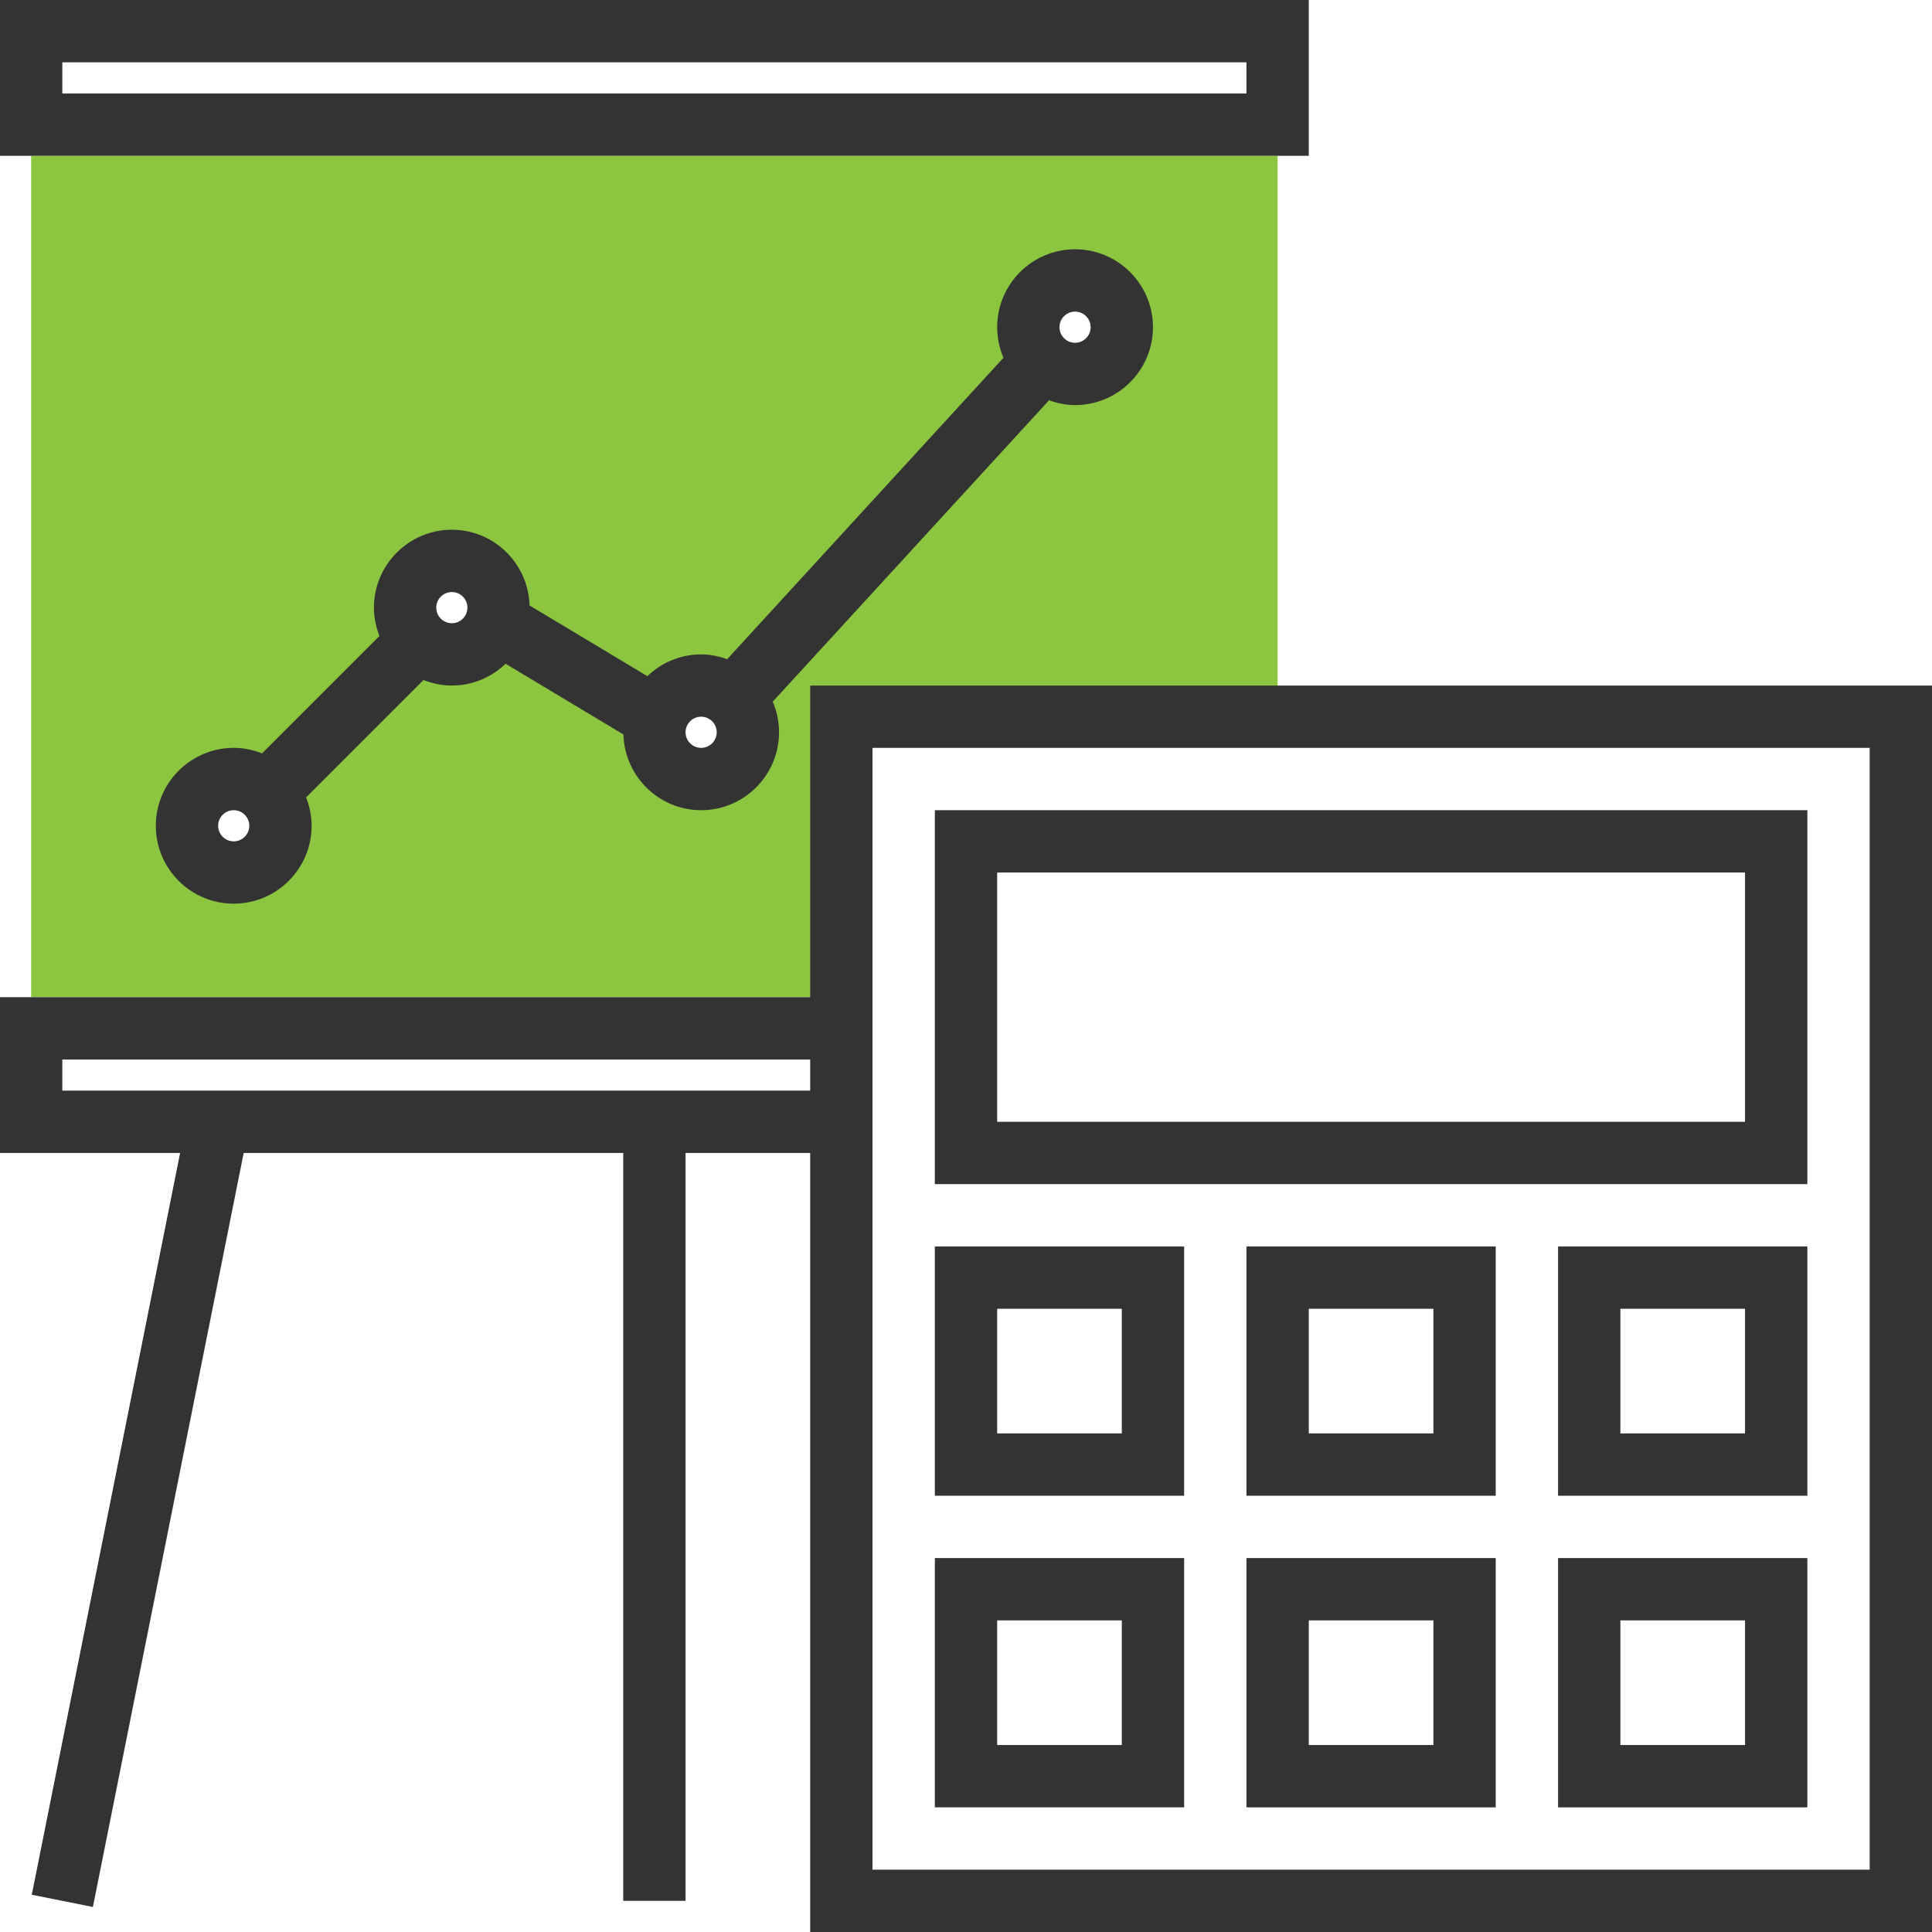
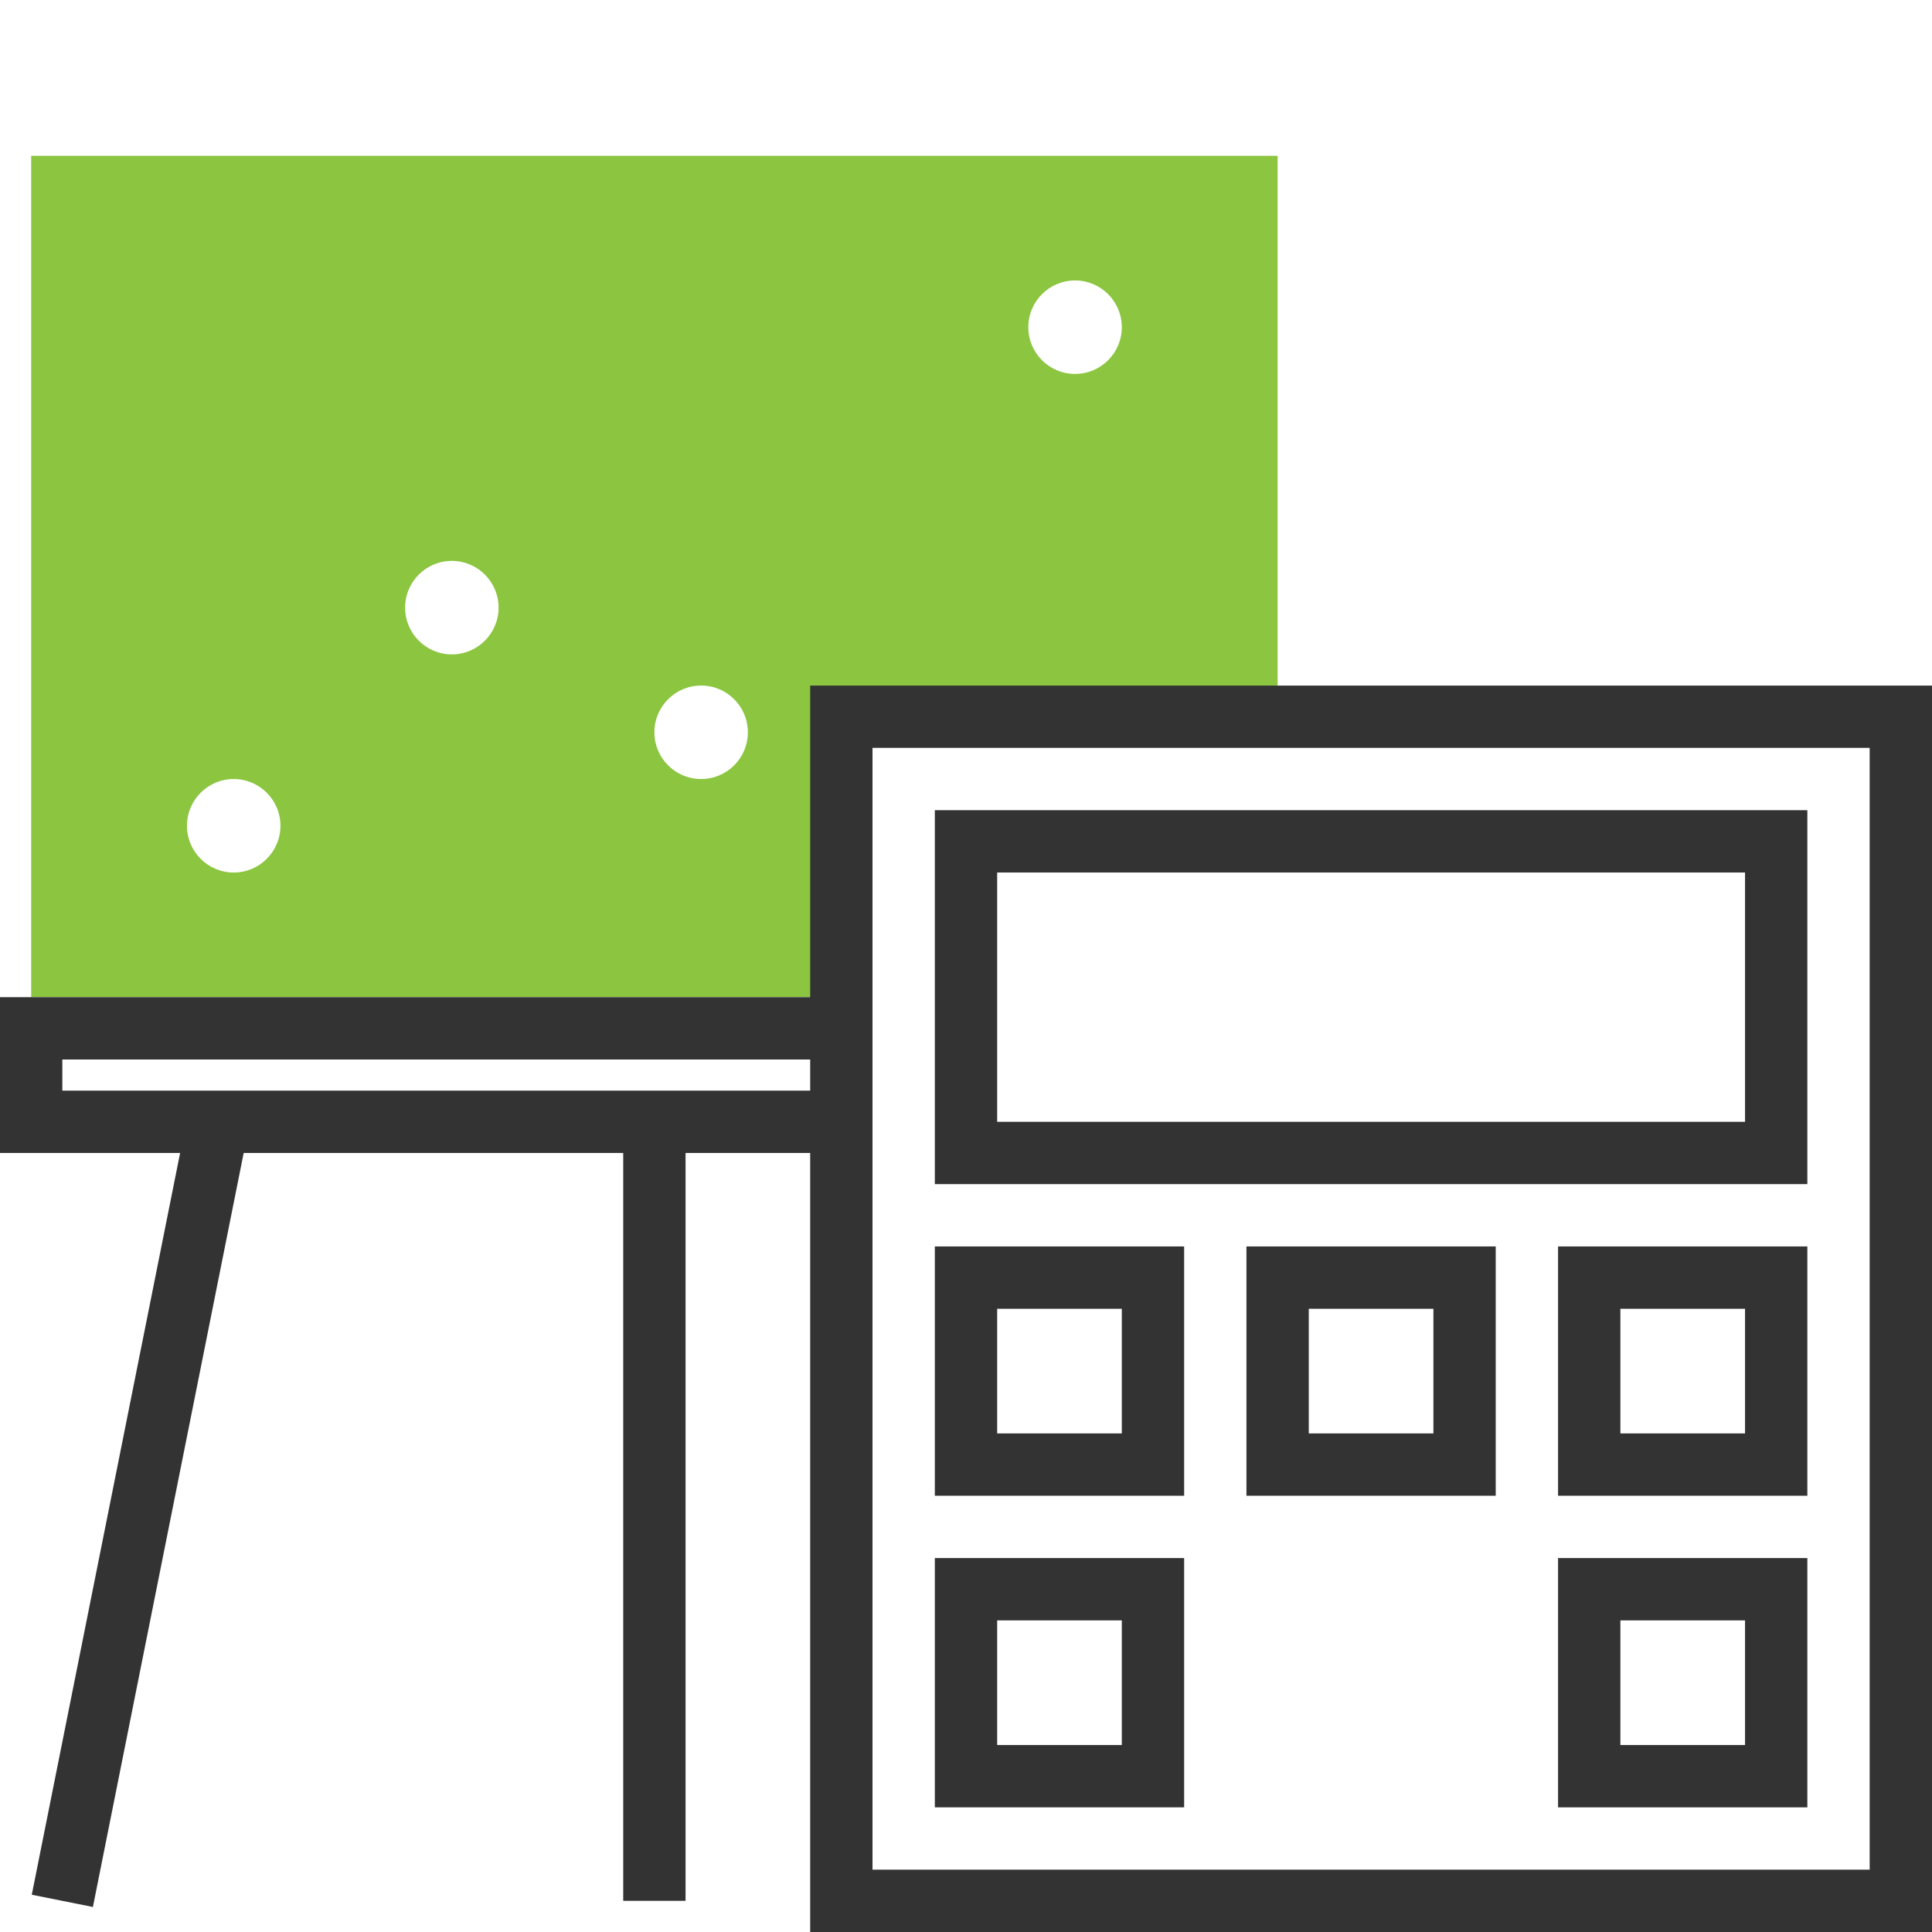
<svg xmlns="http://www.w3.org/2000/svg" width="107" height="107" viewBox="0 0 107 107" fill="none">
  <path d="M1.726 8.629V55.226H46.596V39.694H70.758V8.629H1.726ZM12.944 48.323C11.515 48.323 10.355 47.163 10.355 45.734C10.355 44.305 11.515 43.145 12.944 43.145C14.373 43.145 15.532 44.305 15.532 45.734C15.532 47.163 14.372 48.323 12.944 48.323ZM25.024 36.242C23.595 36.242 22.436 35.082 22.436 33.653C22.436 32.224 23.595 31.064 25.024 31.064C26.453 31.064 27.613 32.224 27.613 33.653C27.613 35.082 26.453 36.242 25.024 36.242ZM38.831 43.145C37.401 43.145 36.242 41.986 36.242 40.556C36.242 39.127 37.401 37.968 38.831 37.968C40.26 37.968 41.419 39.127 41.419 40.556C41.419 41.986 40.26 43.145 38.831 43.145ZM59.54 20.709C58.111 20.709 56.951 19.55 56.951 18.121C56.951 16.692 58.111 15.532 59.54 15.532C60.969 15.532 62.129 16.692 62.129 18.121C62.129 19.55 60.969 20.709 59.54 20.709Z" fill="#8CC540" />
  <path d="M100.097 44.871H51.774V65.58H100.097V44.871ZM96.645 62.129H55.226V48.322H96.645V62.129V62.129Z" fill="#333333" />
  <path d="M65.581 69.032H51.774V82.839H65.581V69.032ZM62.129 79.387H55.226V72.484H62.129V79.387Z" fill="#333333" />
  <path d="M65.581 86.29H51.774V100.096H65.581V86.29ZM62.129 96.645H55.226V89.742H62.129V96.645Z" fill="#333333" />
  <path d="M69.032 82.839H82.838V69.032H69.032V82.839ZM72.484 72.484H79.387V79.387H72.484V72.484Z" fill="#333333" />
  <path d="M44.871 37.968V55.226H0V63.855H9.975L1.76 104.936L5.145 105.615L13.496 63.855H34.516V105.274H37.968V63.855H44.871V107H107V37.968H44.871ZM3.452 60.403V58.678H44.871V60.403H3.452ZM103.548 103.548H48.322V41.419H103.548V103.548Z" fill="#333333" />
-   <path d="M69.032 100.097H82.838V86.29H69.032V100.097ZM72.484 89.742H79.387V96.645H72.484V89.742Z" fill="#333333" />
  <path d="M86.29 82.839H100.097V69.032H86.29V82.839ZM89.742 72.484H96.645V79.387H89.742V72.484Z" fill="#333333" />
  <path d="M86.29 100.097H100.097V86.29H86.29V100.097ZM89.742 89.742H96.645V96.645H89.742V89.742Z" fill="#333333" />
-   <path d="M72.484 0H0V8.629H72.484V0ZM69.032 5.177H3.452V3.452H69.032L69.032 5.177Z" fill="#333333" />
-   <path d="M59.54 22.435C61.92 22.435 63.855 20.499 63.855 18.121C63.855 15.743 61.92 13.806 59.54 13.806C57.16 13.806 55.226 15.742 55.226 18.121C55.226 18.721 55.352 19.294 55.574 19.815L40.272 36.509C39.819 36.345 39.338 36.242 38.831 36.242C37.674 36.242 36.629 36.704 35.854 37.448L29.327 33.532C29.261 31.209 27.363 29.338 25.024 29.338C22.645 29.338 20.71 31.275 20.71 33.653C20.71 34.207 20.824 34.733 21.015 35.222L14.512 41.725C14.024 41.533 13.497 41.419 12.943 41.419C10.563 41.419 8.629 43.356 8.629 45.734C8.629 48.112 10.563 50.048 12.943 50.048C15.323 50.048 17.258 48.112 17.258 45.734C17.258 45.18 17.144 44.653 16.952 44.165L23.455 37.662C23.944 37.853 24.47 37.967 25.024 37.967C26.18 37.967 27.226 37.505 28.001 36.761L34.528 40.677C34.594 43 36.492 44.871 38.83 44.871C41.21 44.871 43.145 42.934 43.145 40.556C43.145 39.956 43.019 39.383 42.796 38.861L58.099 22.168C58.551 22.332 59.033 22.435 59.54 22.435ZM59.54 17.258C60.015 17.258 60.403 17.644 60.403 18.121C60.403 18.597 60.015 18.984 59.54 18.984C59.065 18.984 58.677 18.598 58.677 18.121C58.678 17.644 59.066 17.258 59.54 17.258ZM12.944 46.597C12.469 46.597 12.081 46.21 12.081 45.734C12.081 45.257 12.469 44.871 12.944 44.871C13.418 44.871 13.807 45.257 13.807 45.734C13.806 46.21 13.418 46.597 12.944 46.597ZM25.024 34.516C24.55 34.516 24.161 34.13 24.161 33.653C24.161 33.176 24.549 32.79 25.024 32.79C25.499 32.79 25.887 33.176 25.887 33.653C25.887 34.13 25.499 34.516 25.024 34.516ZM38.831 41.419C38.356 41.419 37.968 41.033 37.968 40.556C37.968 40.08 38.356 39.693 38.831 39.693C39.306 39.693 39.694 40.08 39.694 40.556C39.694 41.033 39.305 41.419 38.831 41.419Z" fill="#333333" />
</svg>